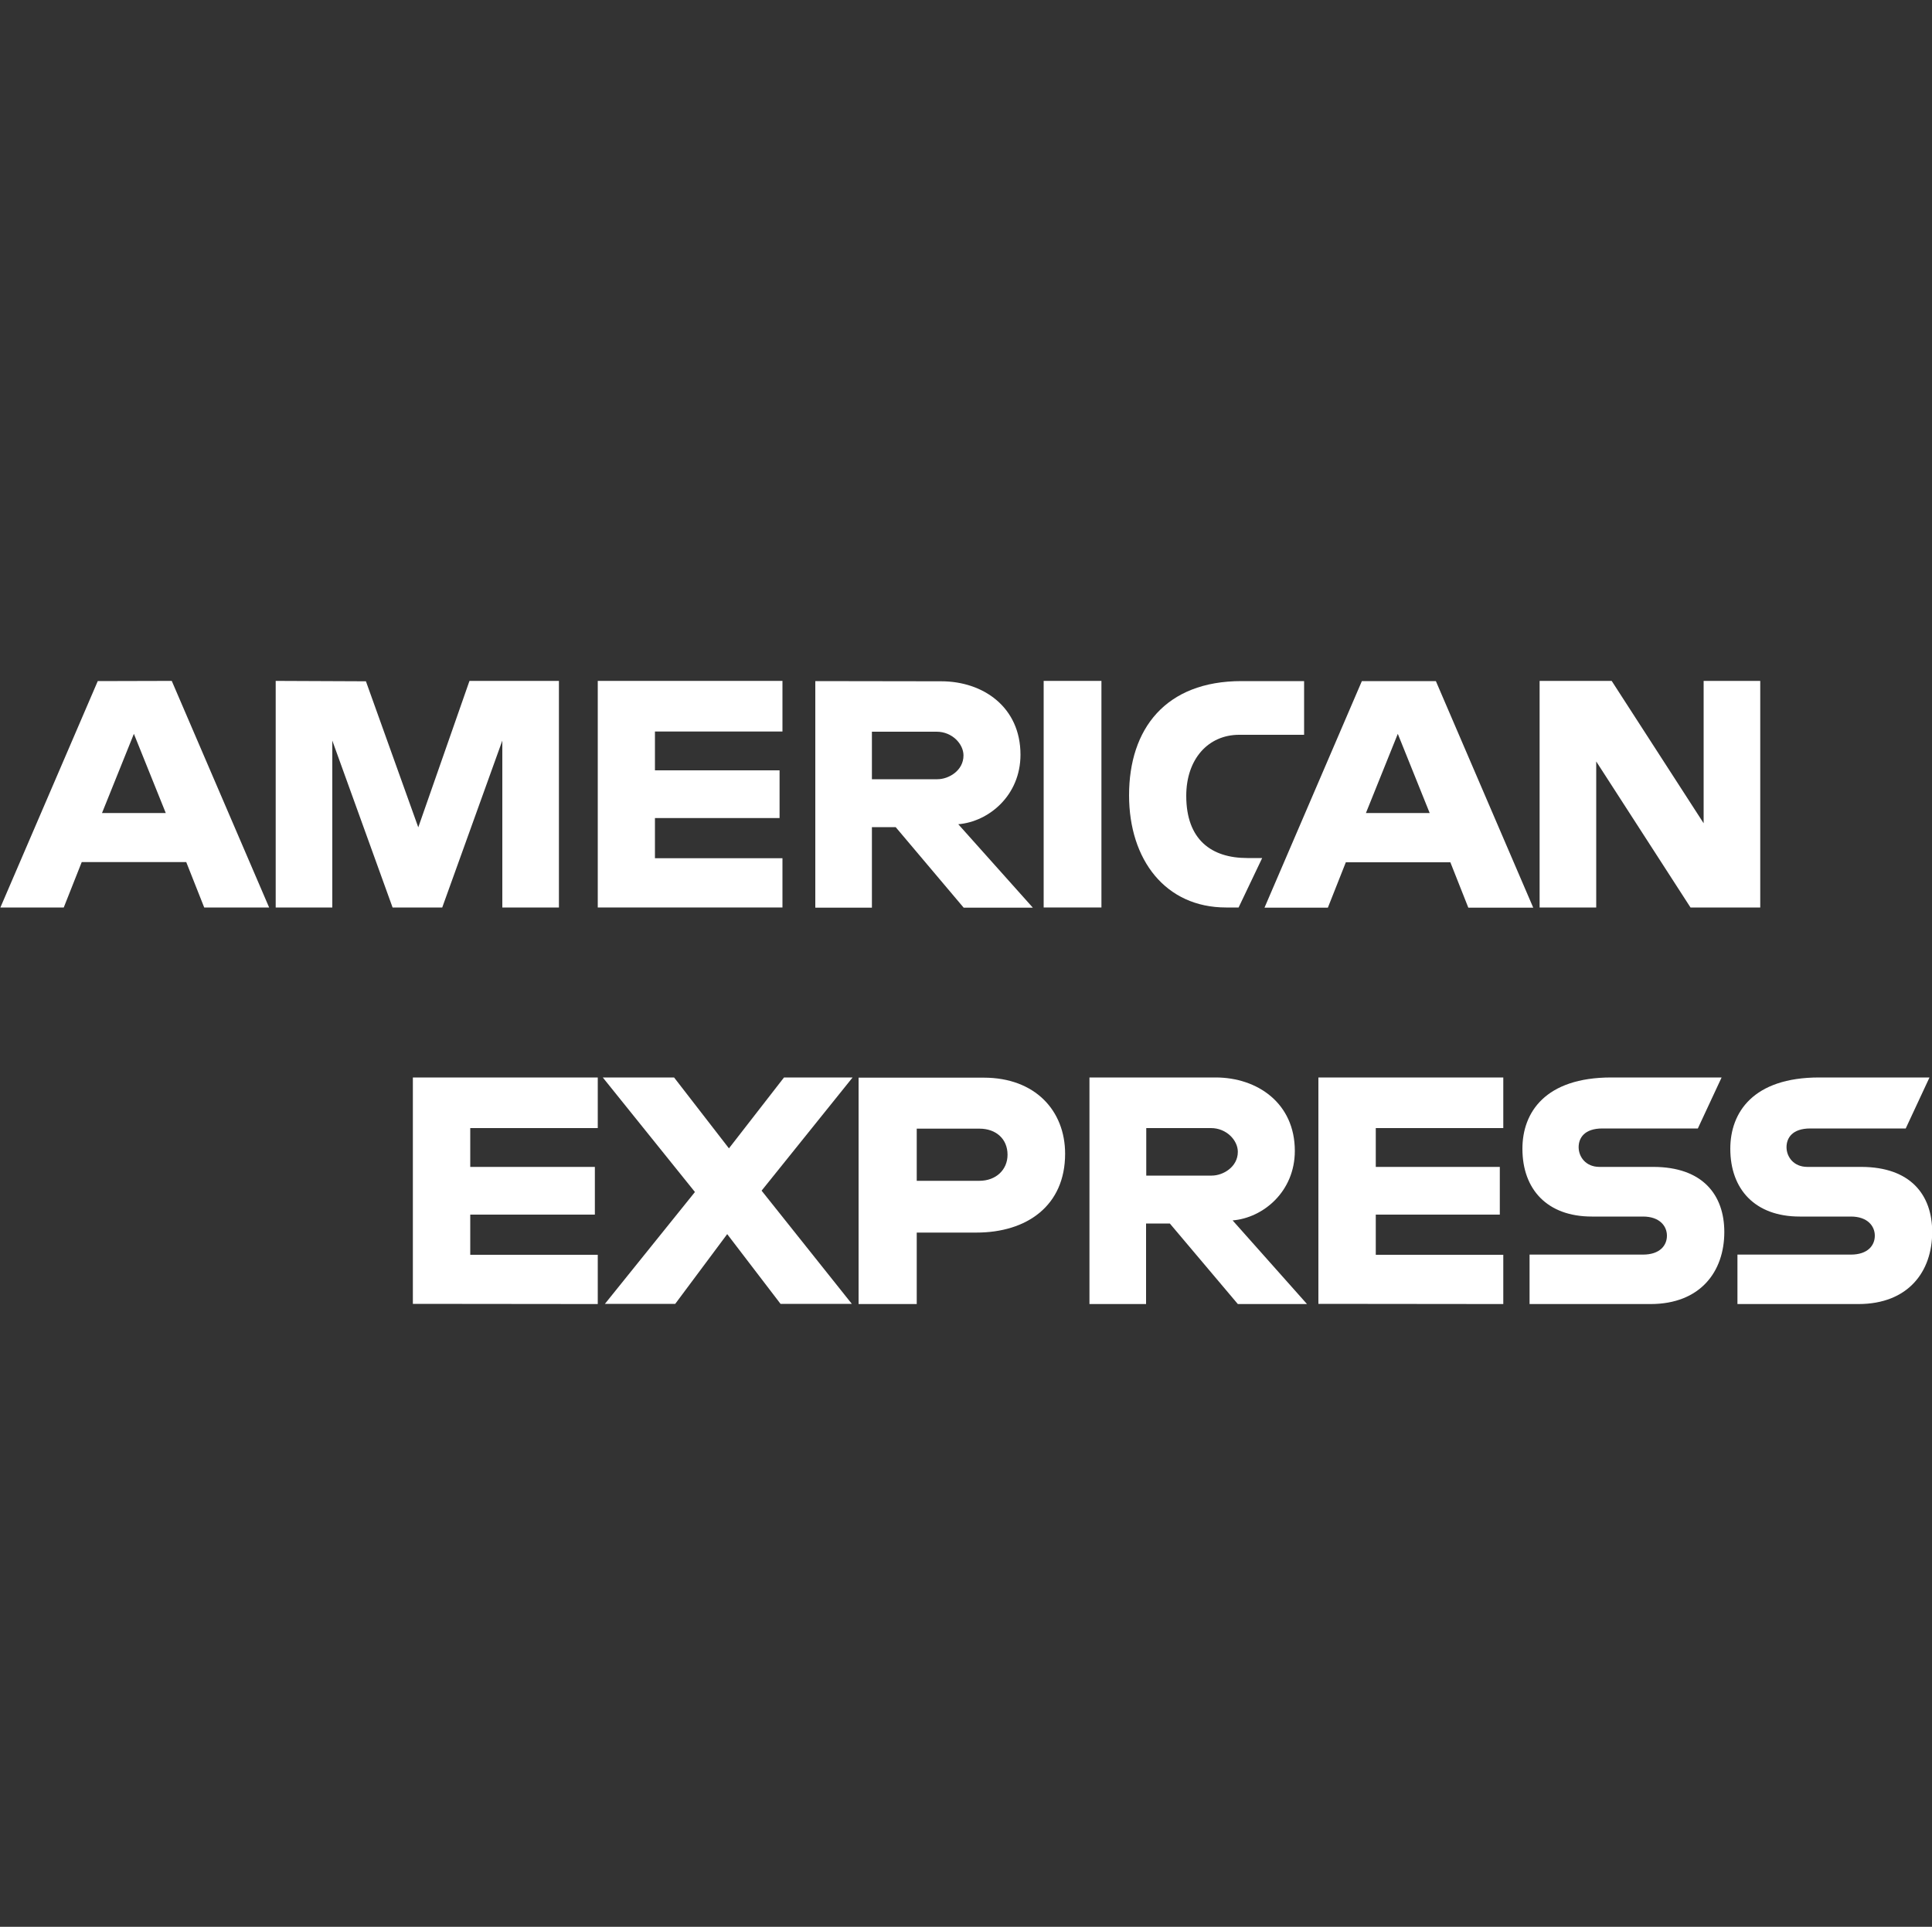
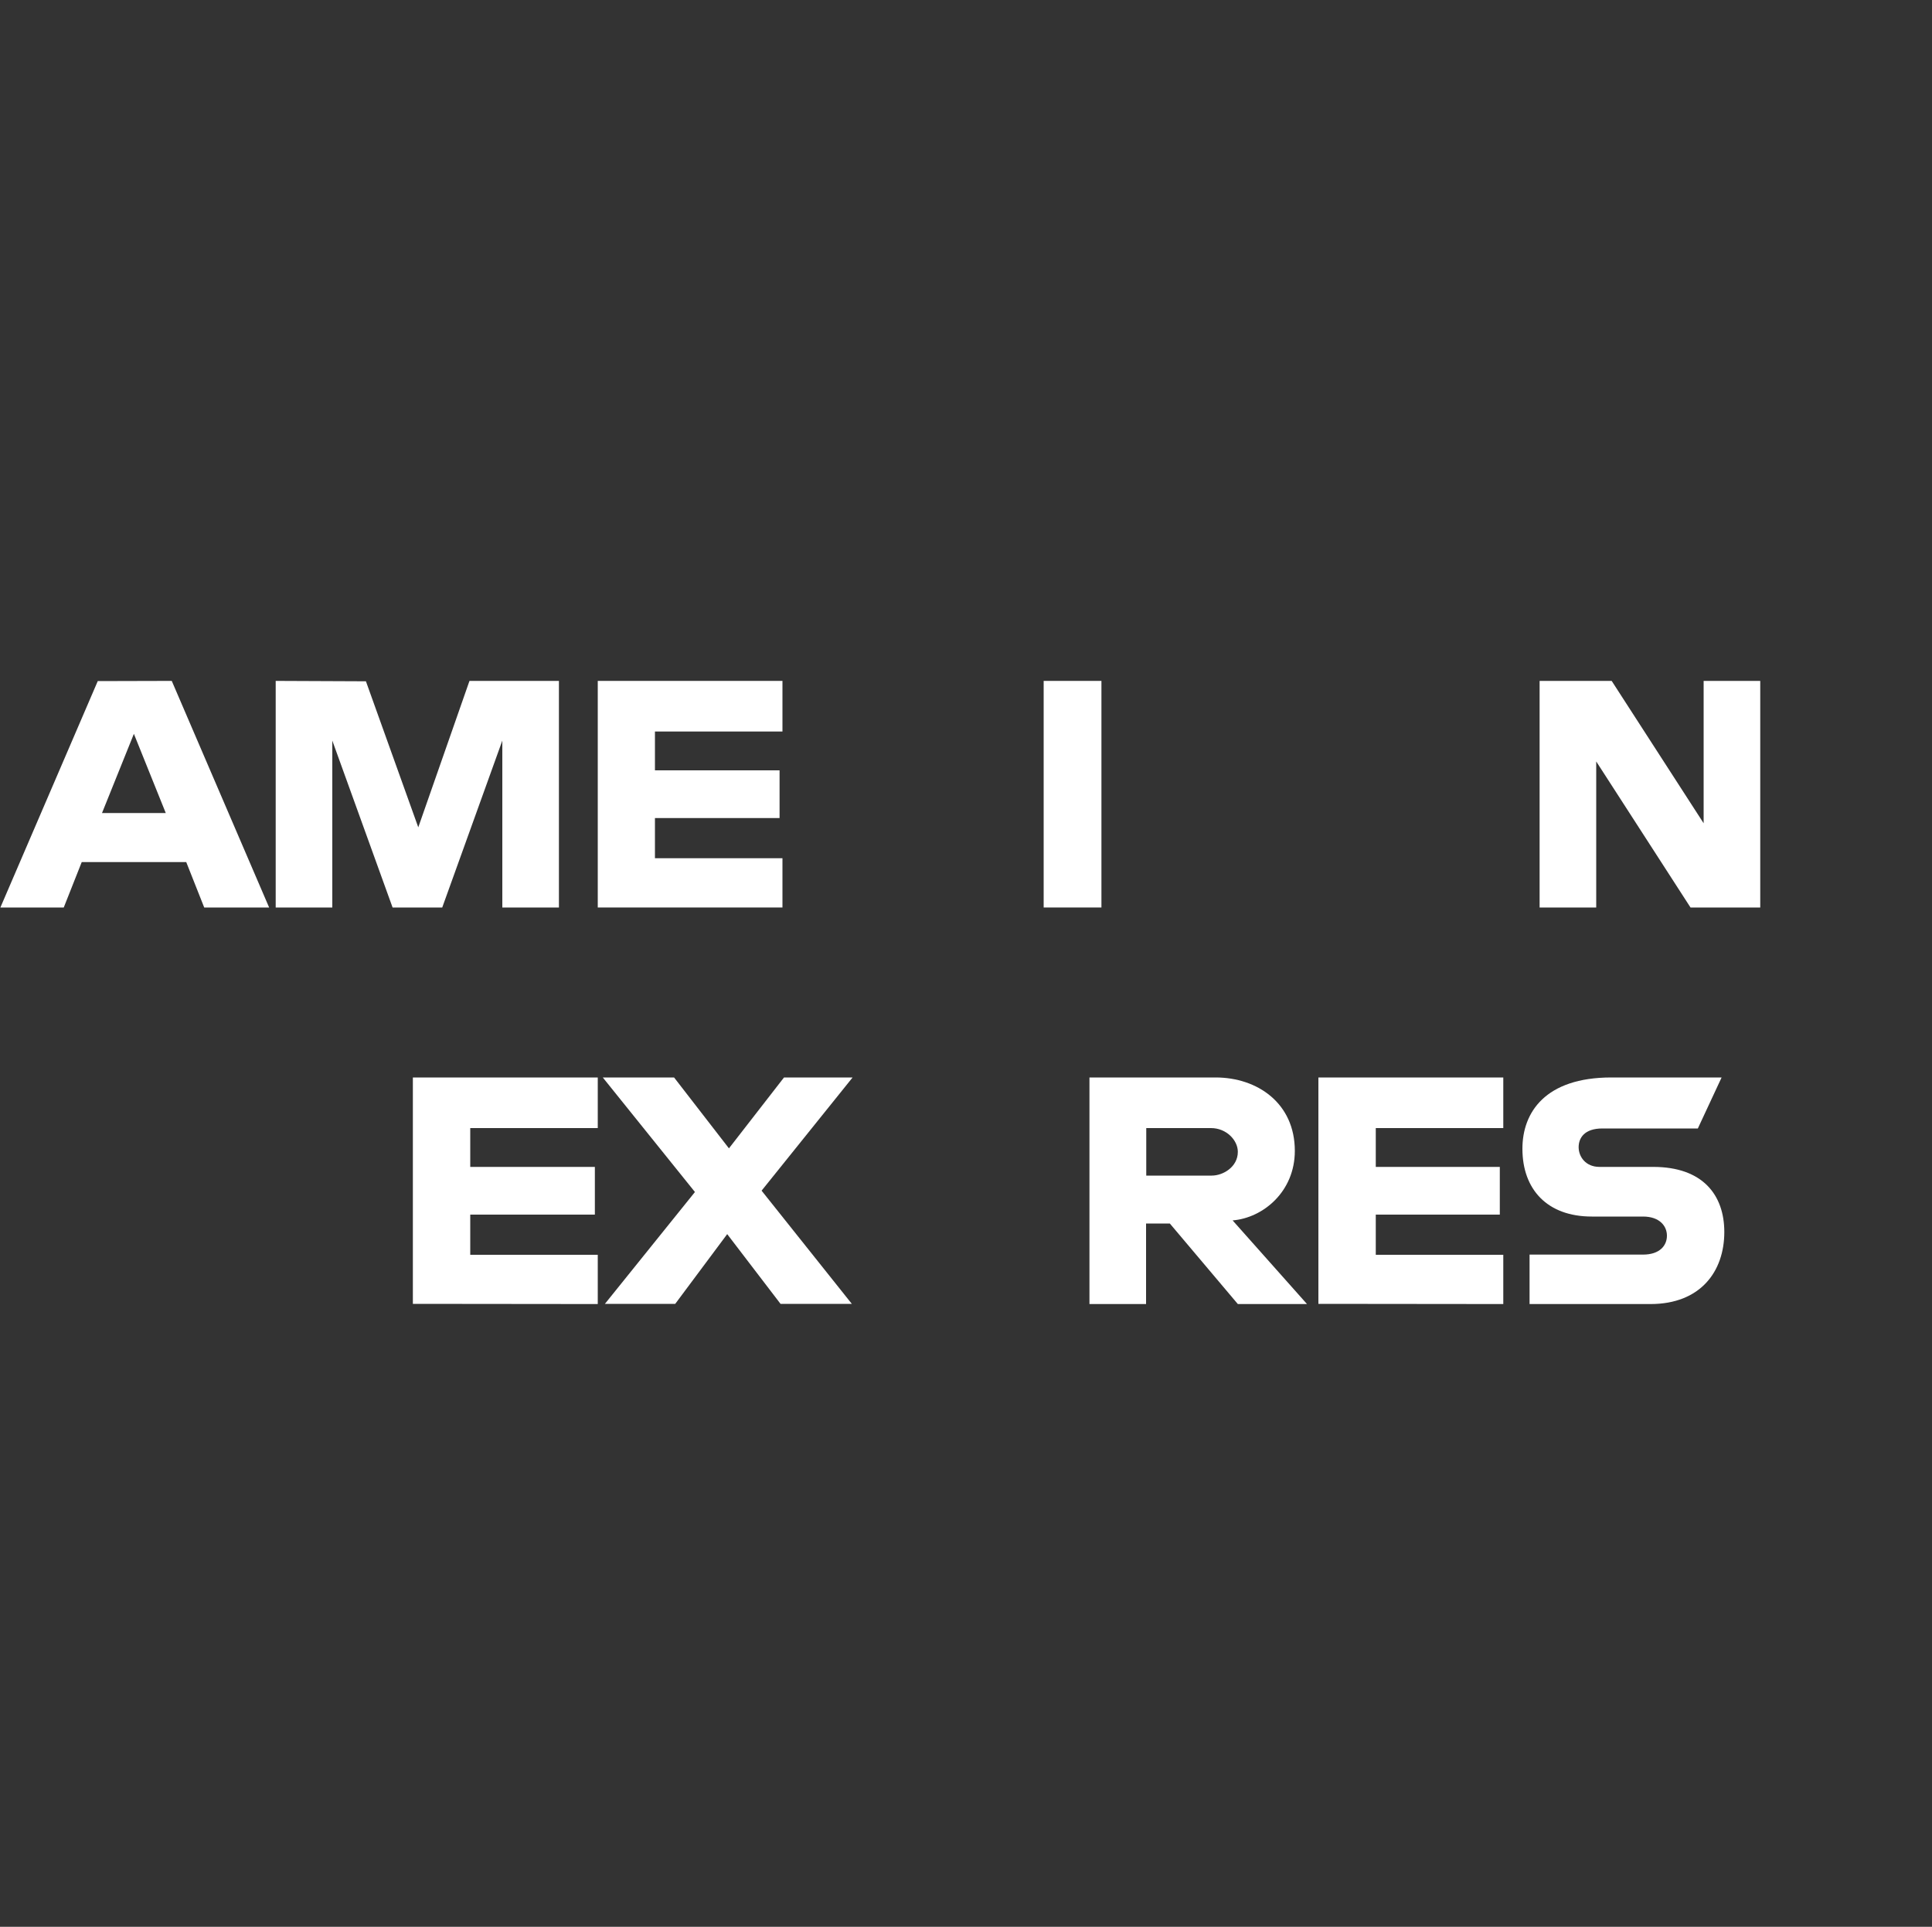
<svg xmlns="http://www.w3.org/2000/svg" xmlns:ns1="http://sodipodi.sourceforge.net/DTD/sodipodi-0.dtd" xmlns:ns2="http://www.inkscape.org/namespaces/inkscape" version="1.1" id="svg2" ns1:docname="American_Express_2018.svg" ns2:version="0.91 r13725" x="0px" y="0px" viewBox="20 -218.5 1000 997.5" style="enable-background:new 20 -218.5 1000 997.5;" xml:space="preserve">
  <rect x="20" y="-218.5" width="1000" height="997.5" fill="#333333" stroke="none" />
  <style type="text/css">
	.st0{fill:#FFFFFF;}
</style>
  <ns1:namedview ns2:window-maximized="1" ns2:window-y="1" ns2:window-x="0" ns2:window-height="931" ns2:pageshadow="2" fit-margin-bottom="0" ns2:window-width="1680" ns2:current-layer="layer1" ns2:pageopacity="0.0" ns2:document-units="px" fit-margin-right="0" fit-margin-left="0" ns2:cy="357.59411" id="base" pagecolor="#ffffff" bordercolor="#666666" ns2:zoom="0.125" borderopacity="1.0" ns2:cx="850.2929" showgrid="true" fit-margin-top="0">
    <ns2:grid type="xygrid" snapvisiblegridlinesonly="true" empspacing="5" visible="true" enabled="true" originx="-55.5px" originy="947.5px" id="grid2996">
		</ns2:grid>
  </ns1:namedview>
  <path id="path3046" ns2:connector-curvature="0" class="st0" d="M70.6,134.1L20.2,251.3H53l9.3-23.5h54.1l9.3,23.5h33.6  l-50.4-117.3L70.6,134.1L70.6,134.1z M89.3,161.4l16.5,41h-33L89.3,161.4z" />
  <path id="path3048" ns1:nodetypes="cccccccccccccc" ns2:connector-curvature="0" class="st0" d="M162.7,251.3V134  l46.7,0.2l27.1,75.6L263,134h46.3v117.3H280v-86.4l-31.1,86.4h-25.7L192,164.9v86.4H162.7z" />
  <path id="path3050" ns1:nodetypes="ccccccccccccc" ns2:connector-curvature="0" class="st0" d="M329.4,251.3V134H425v26.2  h-66v20.1h64.5V205H359v20.8h66v25.5L329.4,251.3z" />
-   <path id="path3052" ns2:connector-curvature="0" class="st0" d="M442,134.1v117.3h29.3v-41.7h12.3l35.2,41.7h35.8l-38.6-43.2  c15.8-1.3,32.2-14.9,32.2-36c0-24.7-19.4-38-41-38L442,134.1L442,134.1z M471.3,160.3h33.5c8,0,13.9,6.3,13.9,12.3  c0,7.8-7.6,12.3-13.5,12.3h-33.9L471.3,160.3L471.3,160.3z" />
  <path id="path3054" ns1:nodetypes="ccccc" ns2:connector-curvature="0" class="st0" d="M590.1,251.3h-29.9V134h29.9V251.3  z" />
-   <path id="path3056" ns1:nodetypes="ccccccccccc" ns2:connector-curvature="0" class="st0" d="M661.1,251.3h-6.5  c-31.3,0-50.2-24.6-50.2-58.1c0-34.3,18.8-59.1,58.2-59.1H695v27.8h-33.6c-16,0-27.4,12.5-27.4,31.6c0,22.7,13,32.2,31.6,32.2h7.7  L661.1,251.3z" />
-   <path id="path3058" ns2:connector-curvature="0" class="st0" d="M724.9,134.1l-50.4,117.3h32.8l9.3-23.5h54.1l9.3,23.5h33.6  l-50.4-117.3L724.9,134.1L724.9,134.1z M743.5,161.4l16.5,41h-33L743.5,161.4L743.5,161.4z" />
  <path id="path3060" ns1:nodetypes="ccccccccccc" ns2:connector-curvature="0" class="st0" d="M816.9,251.3V134h37.3  l47.6,73.7V134h29.3v117.3H895l-48.8-75.6v75.6H816.9z" />
  <path id="path3062" ns1:nodetypes="ccccccccccccc" ns2:connector-curvature="0" class="st0" d="M233.7,456.5V339.3h95.7  v26.2h-66v20.1h64.5v24.7h-64.5v20.8h66v25.5L233.7,456.5z" />
  <path id="path3064" ns1:nodetypes="ccccccccccccc" ns2:connector-curvature="0" class="st0" d="M702.4,456.5V339.3h95.7  v26.2h-66v20.1h64.2v24.7h-64.2v20.8h66v25.5L702.4,456.5z" />
  <path id="path3066" ns1:nodetypes="ccccccccccccc" ns2:connector-curvature="0" class="st0" d="M333.1,456.5l46.6-57.9  L332,339.3h36.9l28.4,36.7l28.5-36.7h35.5l-47.1,58.6l46.7,58.6H424l-27.6-36.1l-26.9,36.1L333.1,456.5z" />
-   <path id="path3068" ns2:connector-curvature="0" class="st0" d="M464.4,339.3v117.3h30.1v-37h30.9c26.1,0,45.9-13.9,45.9-40.8  c0-22.3-15.5-39.4-42.1-39.4H464.4L464.4,339.3z M494.5,365.8H527c8.4,0,14.5,5.2,14.5,13.5c0,7.8-6,13.5-14.6,13.5h-32.4V365.8  L494.5,365.8z" />
  <path id="path3072" ns2:connector-curvature="0" class="st0" d="M583.9,339.3v117.3h29.3v-41.7h12.3l35.2,41.7h35.8L658,413.3  c15.8-1.3,32.2-14.9,32.2-36c0-24.7-19.4-38-41-38L583.9,339.3L583.9,339.3z M613.3,365.5h33.5c8,0,13.9,6.3,13.9,12.3  c0,7.8-7.6,12.3-13.5,12.3h-33.9V365.5z" />
  <path id="path3074" ns1:nodetypes="ccccccccccccccccc" ns2:connector-curvature="0" class="st0" d="M811.7,456.5v-25.5  h58.7c8.7,0,12.4-4.7,12.4-9.8c0-4.9-3.7-9.9-12.4-9.9h-26.5c-23,0-35.9-14-35.9-35.1c0-18.8,11.8-36.9,46-36.9h57.1l-12.3,26.4  h-49.4c-9.4,0-12.3,5-12.3,9.7c0,4.9,3.6,10.2,10.8,10.2h27.8c25.7,0,36.8,14.6,36.8,33.7c0,20.5-12.4,37.3-38.2,37.3H811.7z" />
-   <path id="path3076" ns1:nodetypes="ccccccccccccccccc" ns2:connector-curvature="0" class="st0" d="M919.3,456.5v-25.5  H978c8.7,0,12.4-4.7,12.4-9.8c0-4.9-3.7-9.9-12.4-9.9h-26.5c-23,0-35.9-14-35.9-35.1c0-18.8,11.8-36.9,46-36.9h57.1l-12.3,26.4  h-49.4c-9.4,0-12.3,5-12.3,9.7c0,4.9,3.6,10.2,10.8,10.2h27.8c25.7,0,36.8,14.6,36.8,33.7c0,20.5-12.4,37.3-38.2,37.3H919.3z" />
</svg>